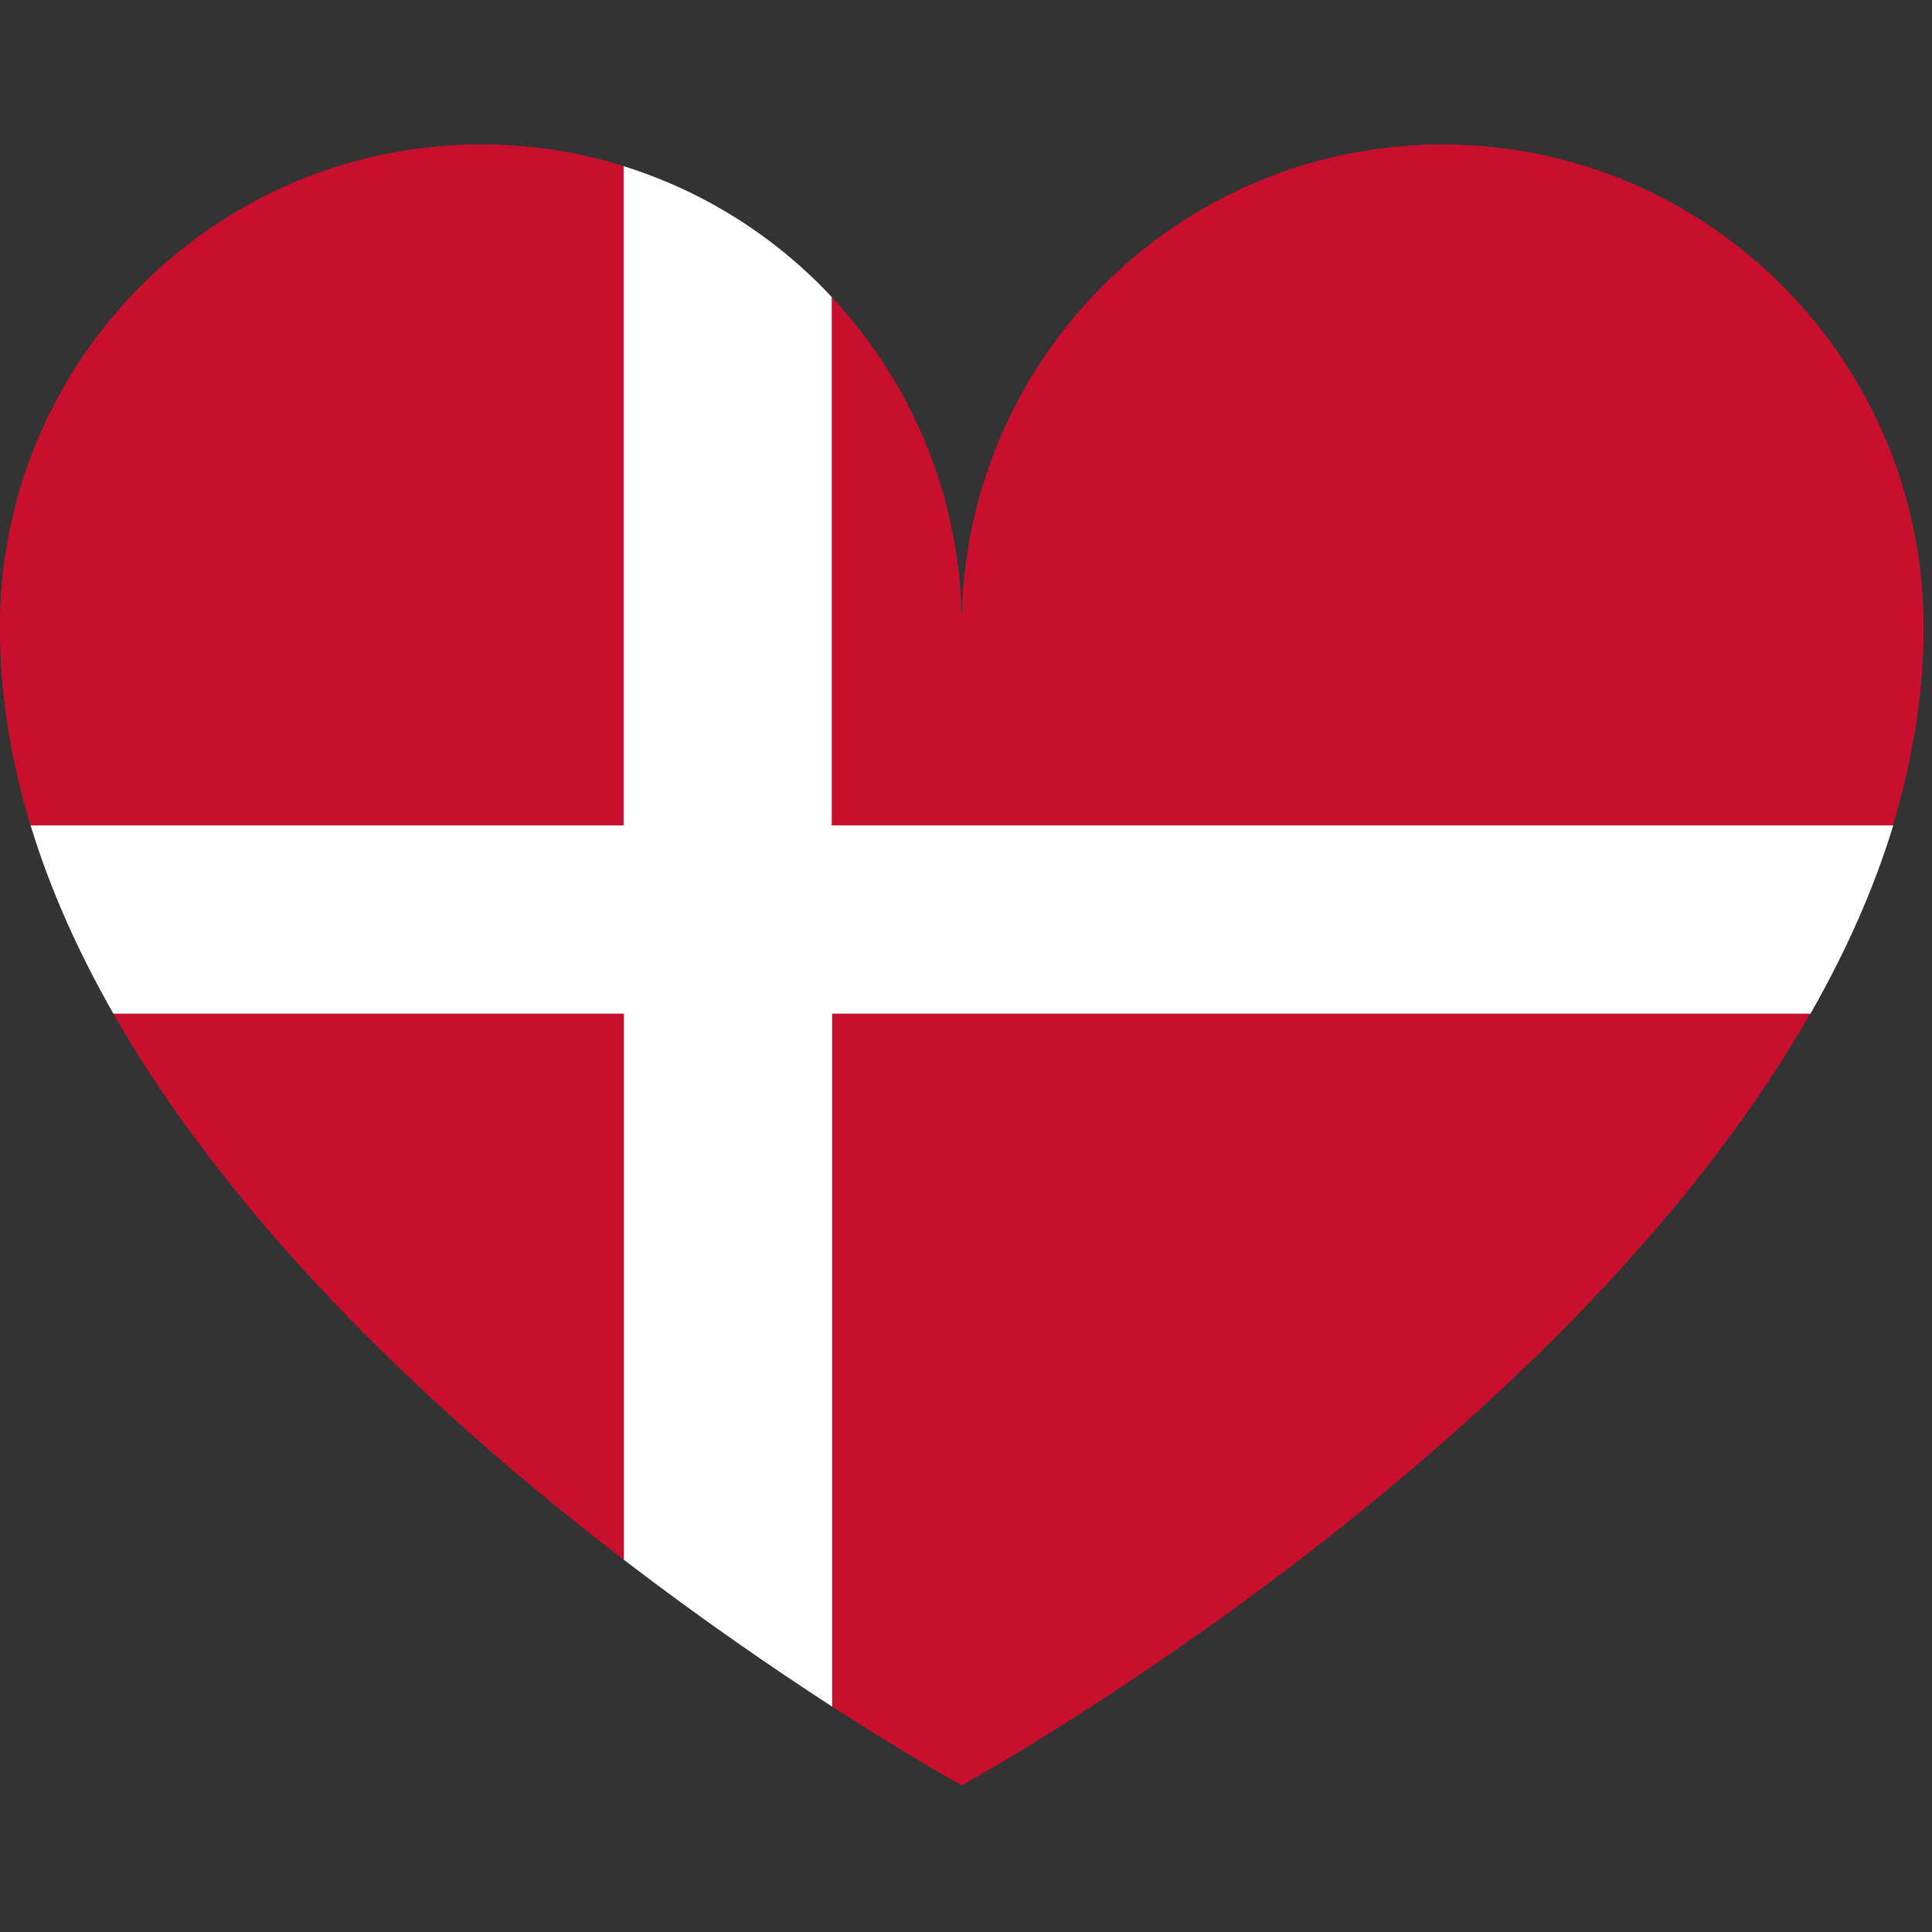
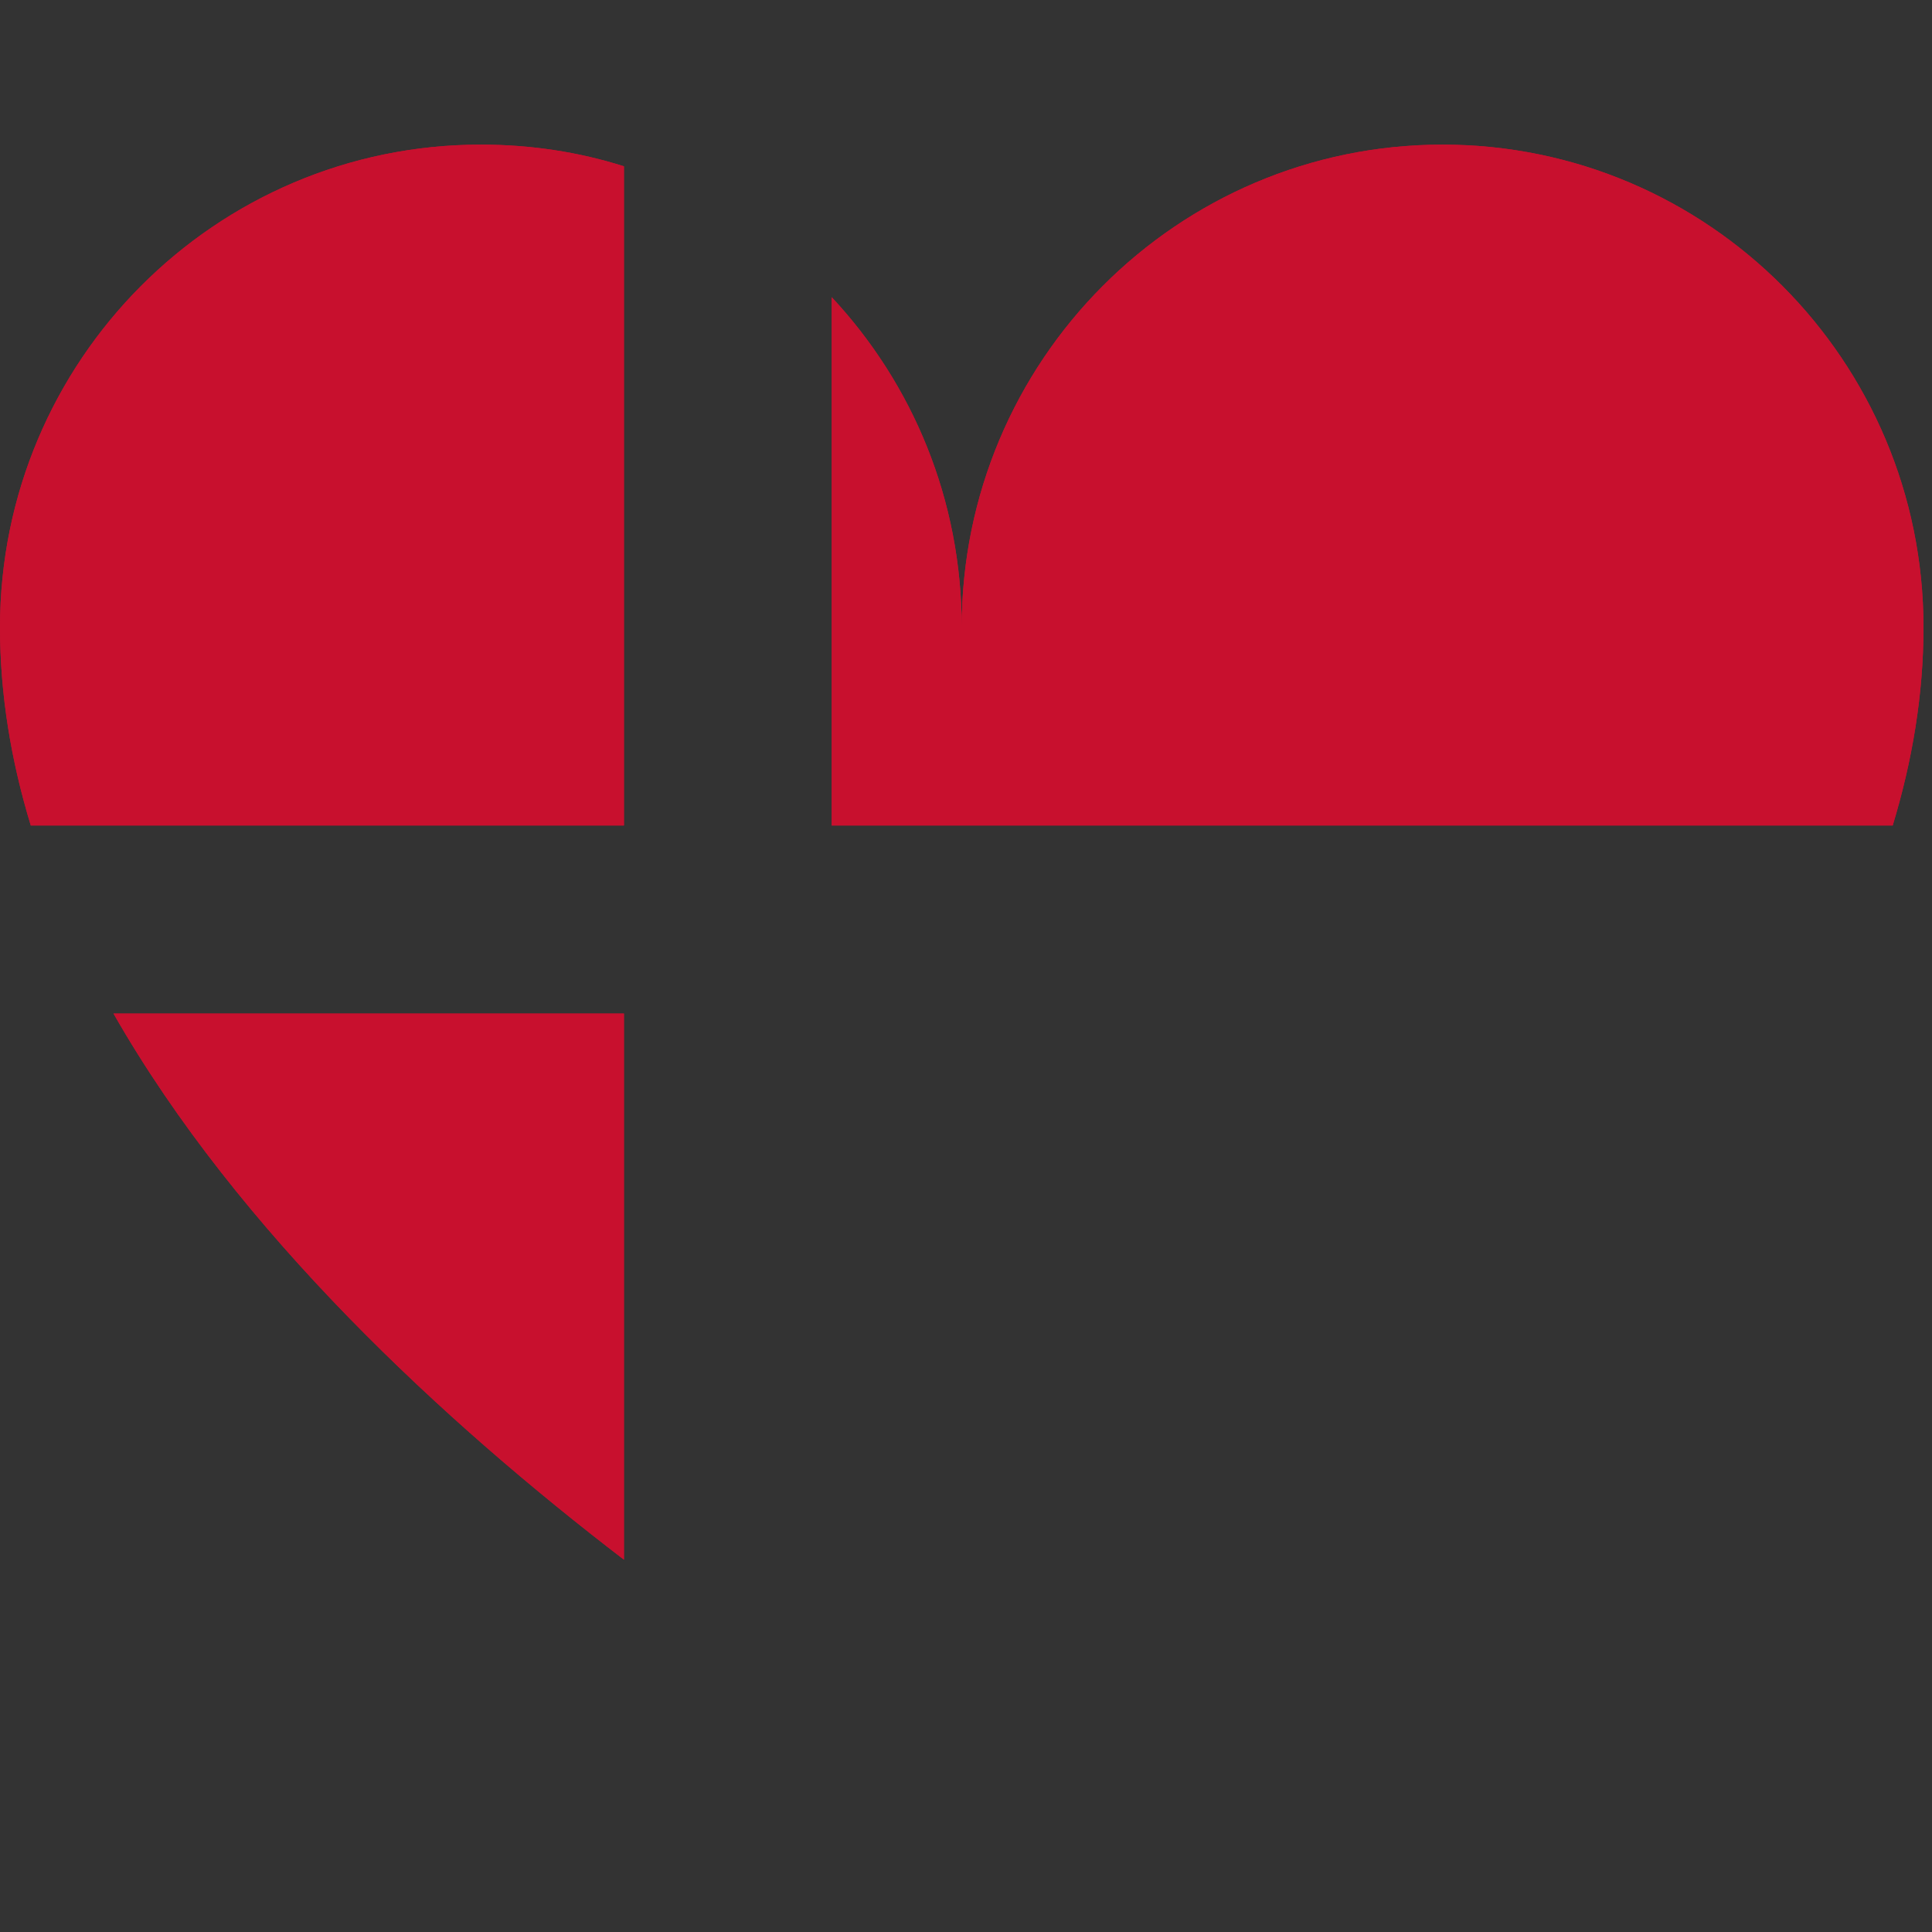
<svg xmlns="http://www.w3.org/2000/svg" version="1.0" preserveAspectRatio="xMidYMid meet" height="150" viewBox="0 0 112.5 112.5" zoomAndPan="magnify" width="150">
  <rect x="0" y="0" width="112.5" height="112.5" fill="#333333" stroke="none" />
  <defs>
    <clipPath id="ed20078b0b">
      <path clip-rule="nonzero" d="M 0 8.398 L 37 8.398 L 37 49 L 0 49 Z M 0 8.398" />
    </clipPath>
    <clipPath id="fbe4d797cb">
      <path clip-rule="nonzero" d="M 48 8.398 L 112.004 8.398 L 112.004 49 L 48 49 Z M 48 8.398" />
    </clipPath>
    <clipPath id="64147d1a2e">
-       <path clip-rule="nonzero" d="M 48 59 L 106 59 L 106 103.977 L 48 103.977 Z M 48 59" />
-     </clipPath>
+       </clipPath>
    <clipPath id="698f8cc126">
      <path clip-rule="nonzero" d="M 0 8.398 L 37 8.398 L 37 49 L 0 49 Z M 0 8.398" />
    </clipPath>
    <clipPath id="de030aa185">
      <path clip-rule="nonzero" d="M 48 8.398 L 112.004 8.398 L 112.004 49 L 48 49 Z M 48 8.398" />
    </clipPath>
    <clipPath id="e37e3edd64">
-       <path clip-rule="nonzero" d="M 48 59 L 106 59 L 106 103.977 L 48 103.977 Z M 48 59" />
-     </clipPath>
+       </clipPath>
  </defs>
  <g clip-path="url(#ed20078b0b)">
    <path fill-rule="nonzero" fill-opacity="1" d="M 36.332 15.191 L 36.332 9.684 C 33.711 8.852 30.914 8.422 28 8.422 C 12.543 8.422 0 21.016 0 36.531 C 0 40.445 0.648 44.312 1.793 48.07 L 36.332 48.07 Z M 36.332 15.191" fill="#c8102e" />
  </g>
  <g clip-path="url(#fbe4d797cb)">
    <path fill-rule="nonzero" fill-opacity="1" d="M 84 8.422 C 68.547 8.422 56 21.016 56 36.531 C 56 29.09 53.133 22.344 48.43 17.305 L 48.43 48.07 L 110.211 48.07 C 111.352 44.312 112.004 40.445 112.004 36.531 C 112.004 21.016 99.457 8.422 84 8.422 Z M 84 8.422" fill="#c8102e" />
  </g>
  <g clip-path="url(#64147d1a2e)">
    <path fill-rule="nonzero" fill-opacity="1" d="M 48.43 91.898 L 48.43 99.344 C 53.023 102.312 56 103.953 56 103.953 C 56 103.953 90.586 84.973 105.395 59.02 L 48.43 59.02 Z M 48.43 91.898" fill="#c8102e" />
  </g>
  <path fill-rule="nonzero" fill-opacity="1" d="M 6.609 59.02 C 13.887 71.773 25.941 82.859 36.332 90.82 L 36.332 59.02 Z M 6.609 59.02" fill="#c8102e" />
-   <path fill-rule="nonzero" fill-opacity="1" d="M 48.43 17.305 C 45.16 13.797 40.992 11.145 36.312 9.684 L 36.312 48.07 L 1.793 48.07 C 2.934 51.824 4.594 55.492 6.609 59.02 L 36.332 59.02 L 36.332 90.82 C 40.879 94.305 45.094 97.184 48.453 99.367 L 48.453 59.02 L 105.418 59.02 C 107.434 55.492 109.09 51.824 110.234 48.07 L 48.43 48.07 Z M 48.43 17.305" fill="#ffffff" />
  <g clip-path="url(#698f8cc126)">
    <path fill-rule="nonzero" fill-opacity="1" d="M 36.332 15.191 L 36.332 9.684 C 33.711 8.852 30.914 8.422 28 8.422 C 12.543 8.422 0 21.016 0 36.531 C 0 40.445 0.648 44.312 1.793 48.07 L 36.332 48.07 Z M 36.332 15.191" fill="#c8102e" />
  </g>
  <g clip-path="url(#de030aa185)">
    <path fill-rule="nonzero" fill-opacity="1" d="M 84 8.422 C 68.547 8.422 56 21.016 56 36.531 C 56 29.09 53.133 22.344 48.43 17.305 L 48.43 48.07 L 110.211 48.07 C 111.352 44.312 112.004 40.445 112.004 36.531 C 112.004 21.016 99.457 8.422 84 8.422 Z M 84 8.422" fill="#c8102e" />
  </g>
  <g clip-path="url(#e37e3edd64)">
-     <path fill-rule="nonzero" fill-opacity="1" d="M 48.43 91.898 L 48.43 99.344 C 53.023 102.312 56 103.953 56 103.953 C 56 103.953 90.586 84.973 105.395 59.02 L 48.43 59.02 Z M 48.43 91.898" fill="#c8102e" />
-   </g>
+     </g>
  <path fill-rule="nonzero" fill-opacity="1" d="M 6.609 59.02 C 13.887 71.773 25.941 82.859 36.332 90.82 L 36.332 59.02 Z M 6.609 59.02" fill="#c8102e" />
-   <path fill-rule="nonzero" fill-opacity="1" d="M 48.43 17.305 C 45.16 13.797 40.992 11.145 36.312 9.684 L 36.312 48.07 L 1.793 48.07 C 2.934 51.824 4.594 55.492 6.609 59.02 L 36.332 59.02 L 36.332 90.82 C 40.879 94.305 45.094 97.184 48.453 99.367 L 48.453 59.02 L 105.418 59.02 C 107.434 55.492 109.09 51.824 110.234 48.07 L 48.43 48.07 Z M 48.43 17.305" fill="#ffffff" />
</svg>